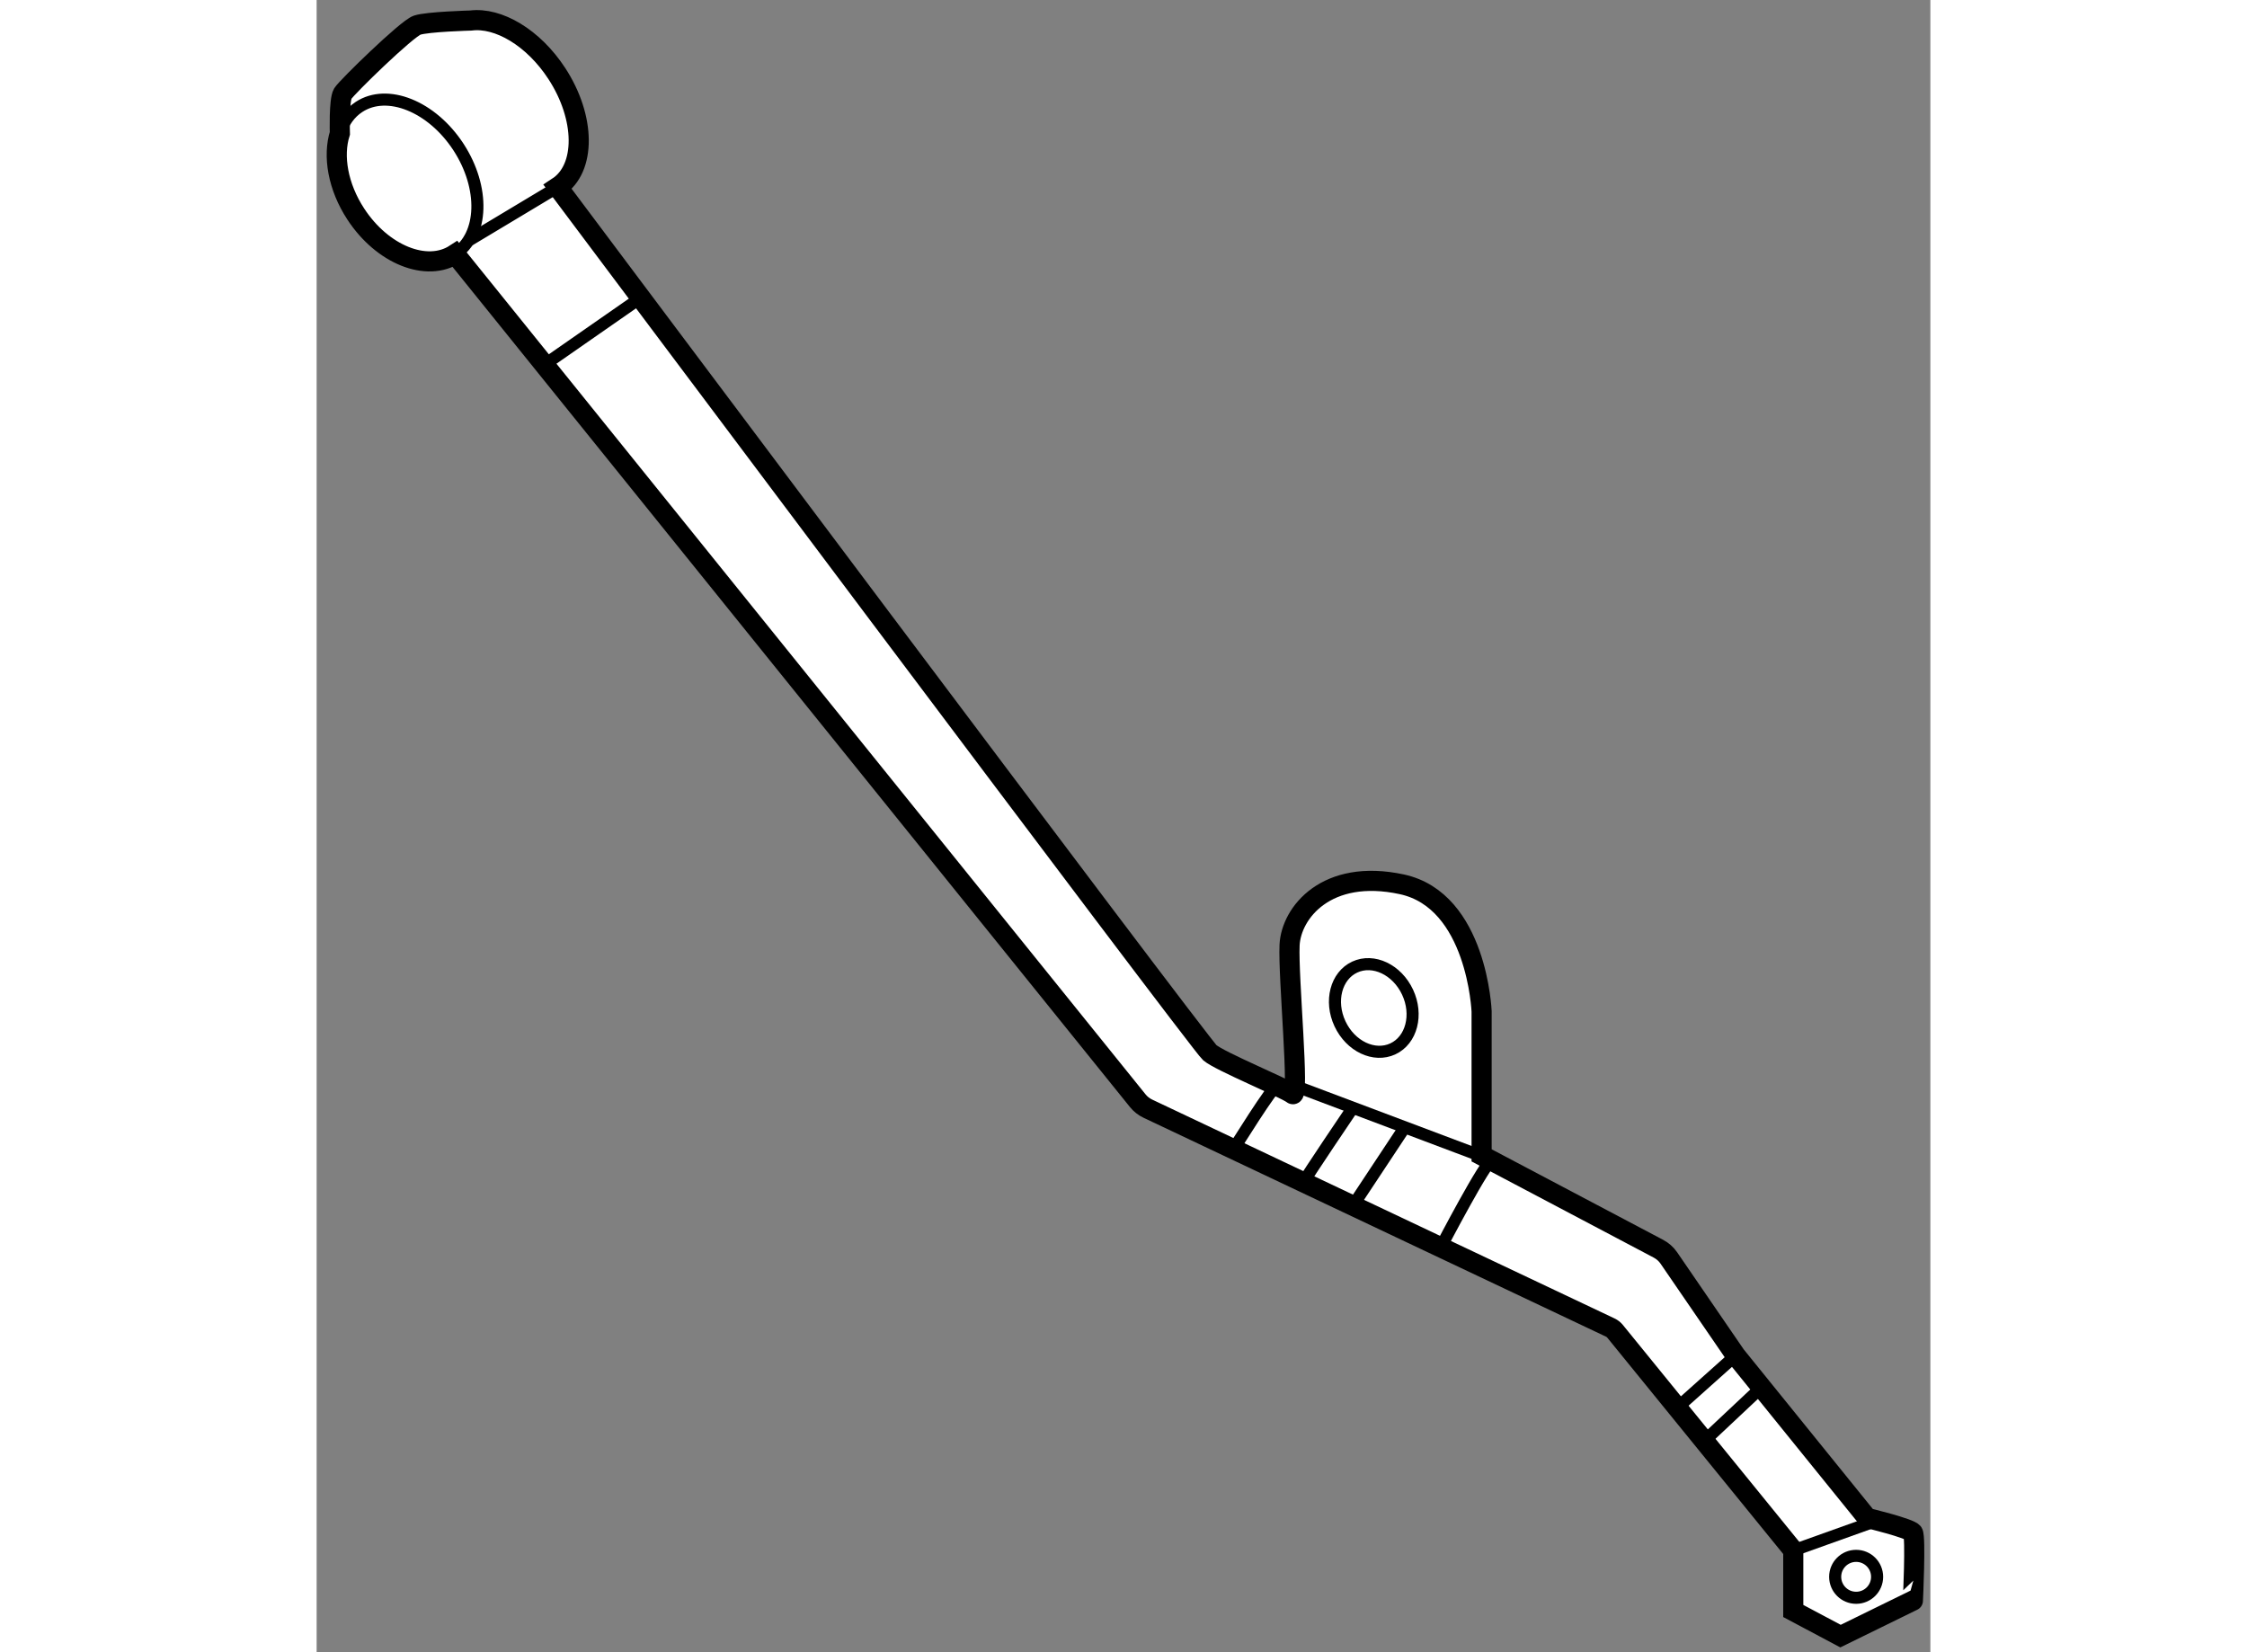
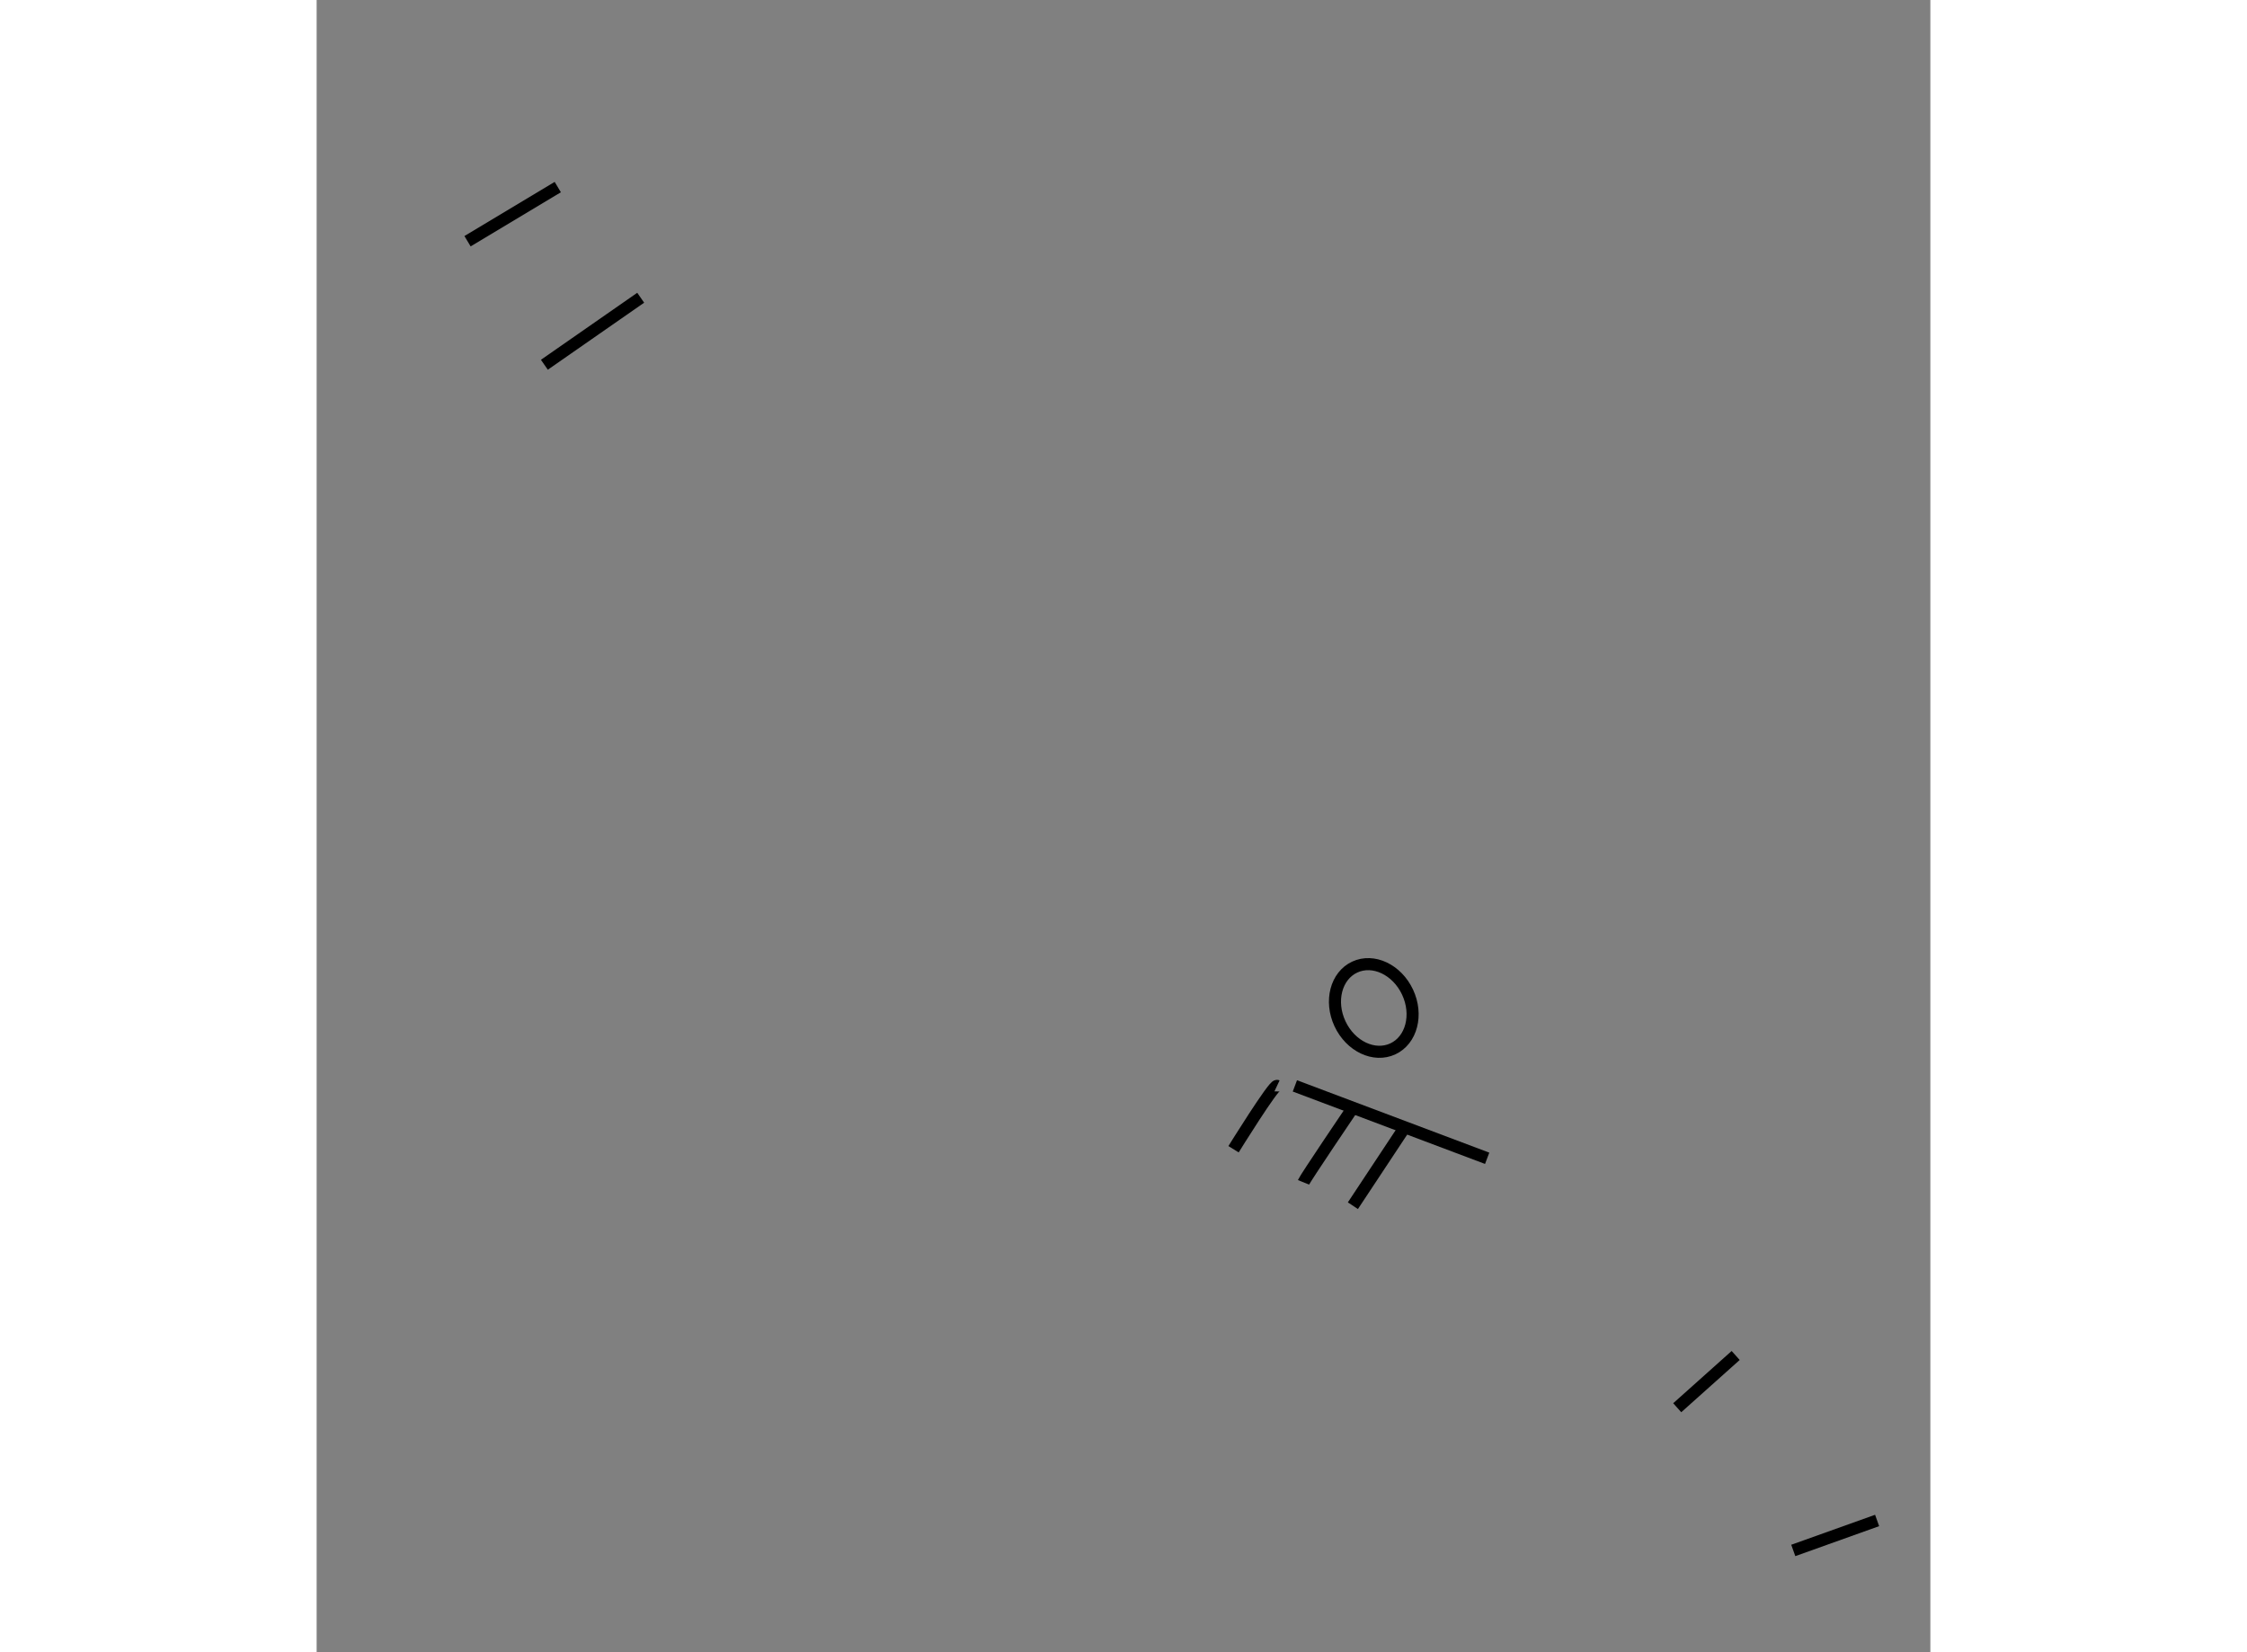
<svg xmlns="http://www.w3.org/2000/svg" version="1.1" x="0px" y="0px" width="244.8px" height="180px" viewBox="2.442 23.911 40.092 41.048" enable-background="new 0 0 244.8 180" xml:space="preserve">
  <rect x="2.442" y="23.911" width="40.092" height="41.048" fill="#808080" stroke="none" />
  <g>
-     <path fill="#FFFFFF" stroke="#000000" stroke-width="0.5" d="M42.101,61.99c-0.073-0.11-1.138-0.367-1.138-0.367l-3.266-4.037     l-1.66-2.421c-0.066-0.097-0.156-0.176-0.26-0.231l-4.392-2.319v-3.578c0,0-0.11-2.752-1.982-3.156     c-1.872-0.404-2.752,0.709-2.789,1.51c-0.037,0.801,0.257,3.847,0.073,3.7c-0.184-0.147-1.798-0.807-2.055-1.027     c-0.257-0.22-16.2-21.506-16.2-21.506c0.704-0.46,0.694-1.723-0.024-2.822c-0.583-0.893-1.453-1.402-2.136-1.315     c0,0-1.076,0.029-1.333,0.115c-0.257,0.086-1.749,1.541-1.847,1.7c-0.098,0.159-0.073,0.986-0.073,0.986     c-0.178,0.566-0.049,1.327,0.395,2.006c0.659,1.01,1.764,1.455,2.469,0.996l16.96,21.034c0.068,0.084,0.153,0.151,0.25,0.197     l11.489,5.438c0.046,0.022,0.086,0.053,0.118,0.092l4.428,5.445v1.505l1.174,0.624l1.798-0.881     C42.101,63.678,42.174,62.1,42.101,61.99z" />
-     <path fill="none" stroke="#000000" stroke-width="0.3" d="M3.02,27.222c0.086-0.275,0.245-0.504,0.476-0.655     c0.704-0.46,1.81-0.014,2.469,0.996s0.623,2.201-0.082,2.661" />
    <line fill="none" stroke="#000000" stroke-width="0.3" x1="6.191" y1="29.904" x2="8.433" y2="28.559" />
    <path fill="none" stroke="#000000" stroke-width="0.3" d="M26.302,50.889c-0.081-0.038-1.08,1.574-1.08,1.574" />
    <line fill="none" stroke="#000000" stroke-width="0.3" x1="26.746" y1="50.889" x2="31.523" y2="52.688" />
    <path fill="none" stroke="#000000" stroke-width="0.3" d="M26.96,53.285c0.041-0.102,1.227-1.854,1.227-1.854" />
    <line fill="none" stroke="#000000" stroke-width="0.3" x1="28.187" y1="53.866" x2="29.477" y2="51.917" />
-     <path fill="none" stroke="#000000" stroke-width="0.3" d="M31.639,52.749c-0.116-0.061-1.269,2.151-1.269,2.151" />
    <line fill="none" stroke="#000000" stroke-width="0.3" x1="37.697" y1="57.587" x2="36.245" y2="58.885" />
-     <line fill="none" stroke="#000000" stroke-width="0.3" x1="38.337" y1="58.378" x2="36.917" y2="59.712" />
    <line fill="none" stroke="#000000" stroke-width="0.3" x1="39.128" y1="62.431" x2="41.211" y2="61.686" />
-     <circle fill="none" stroke="#000000" stroke-width="0.3" cx="40.69" cy="63.086" r="0.521" />
    <ellipse transform="matrix(0.906 -0.423 0.423 0.906 -18.02 16.772)" fill="none" stroke="#000000" stroke-width="0.3" cx="28.728" cy="48.933" rx="0.927" ry="1.121" />
    <line fill="none" stroke="#000000" stroke-width="0.3" x1="8.1" y1="32.973" x2="10.493" y2="31.308" />
  </g>
</svg>